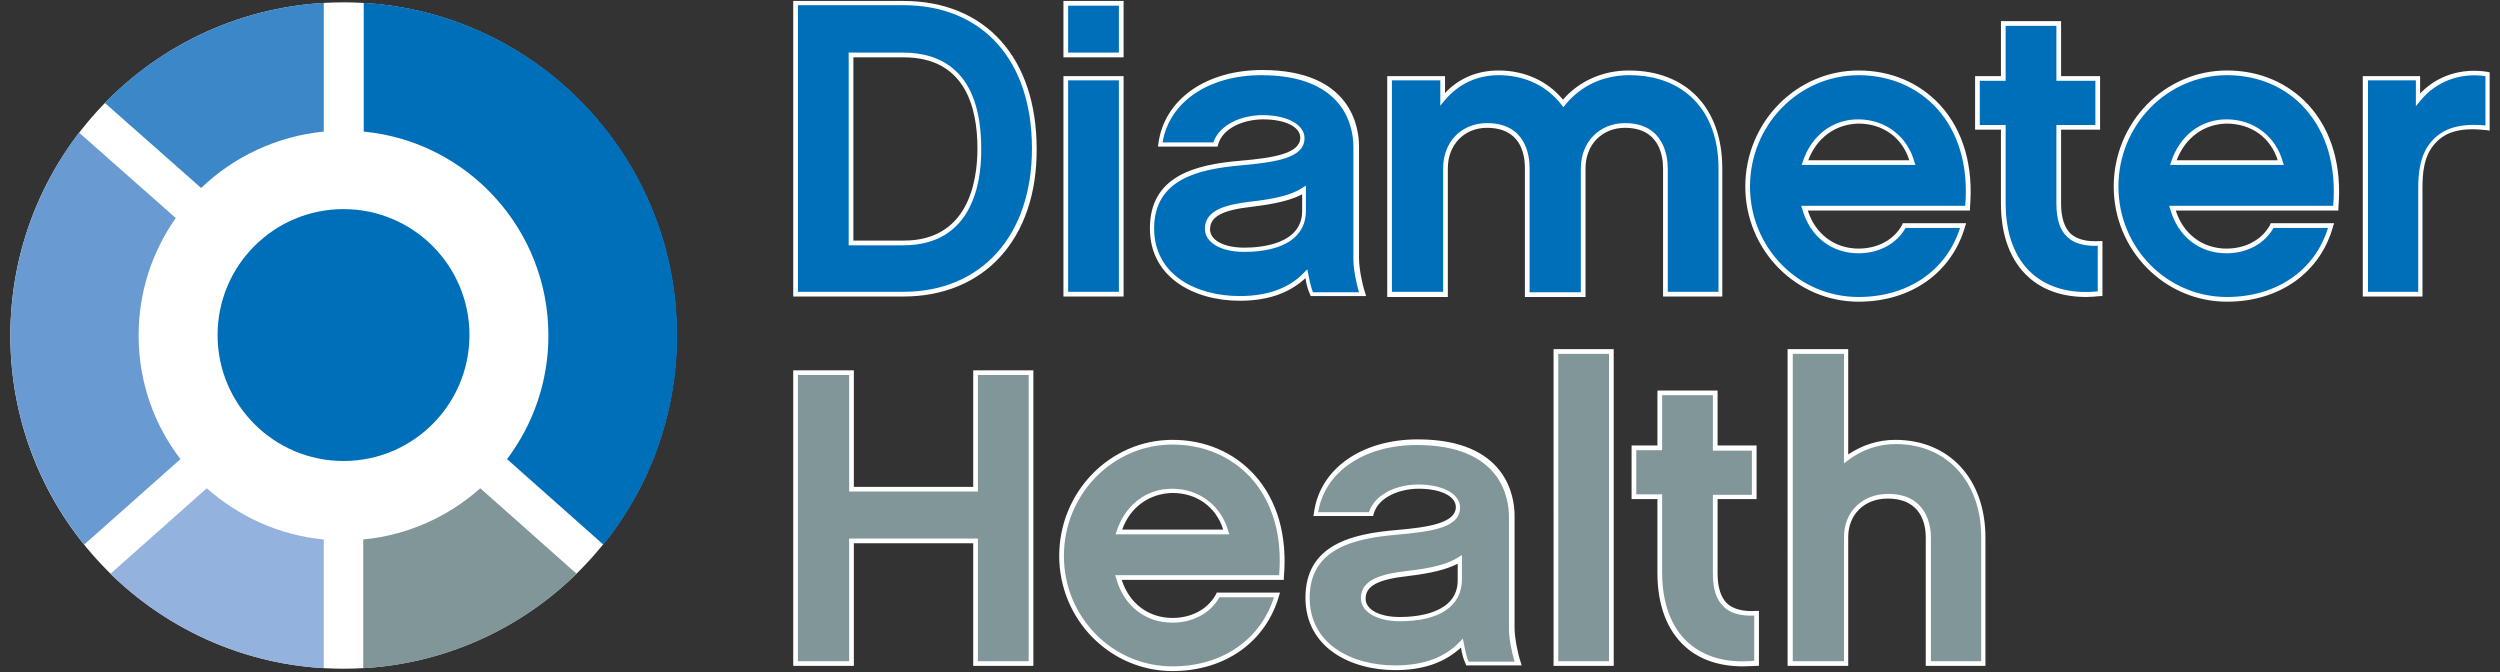
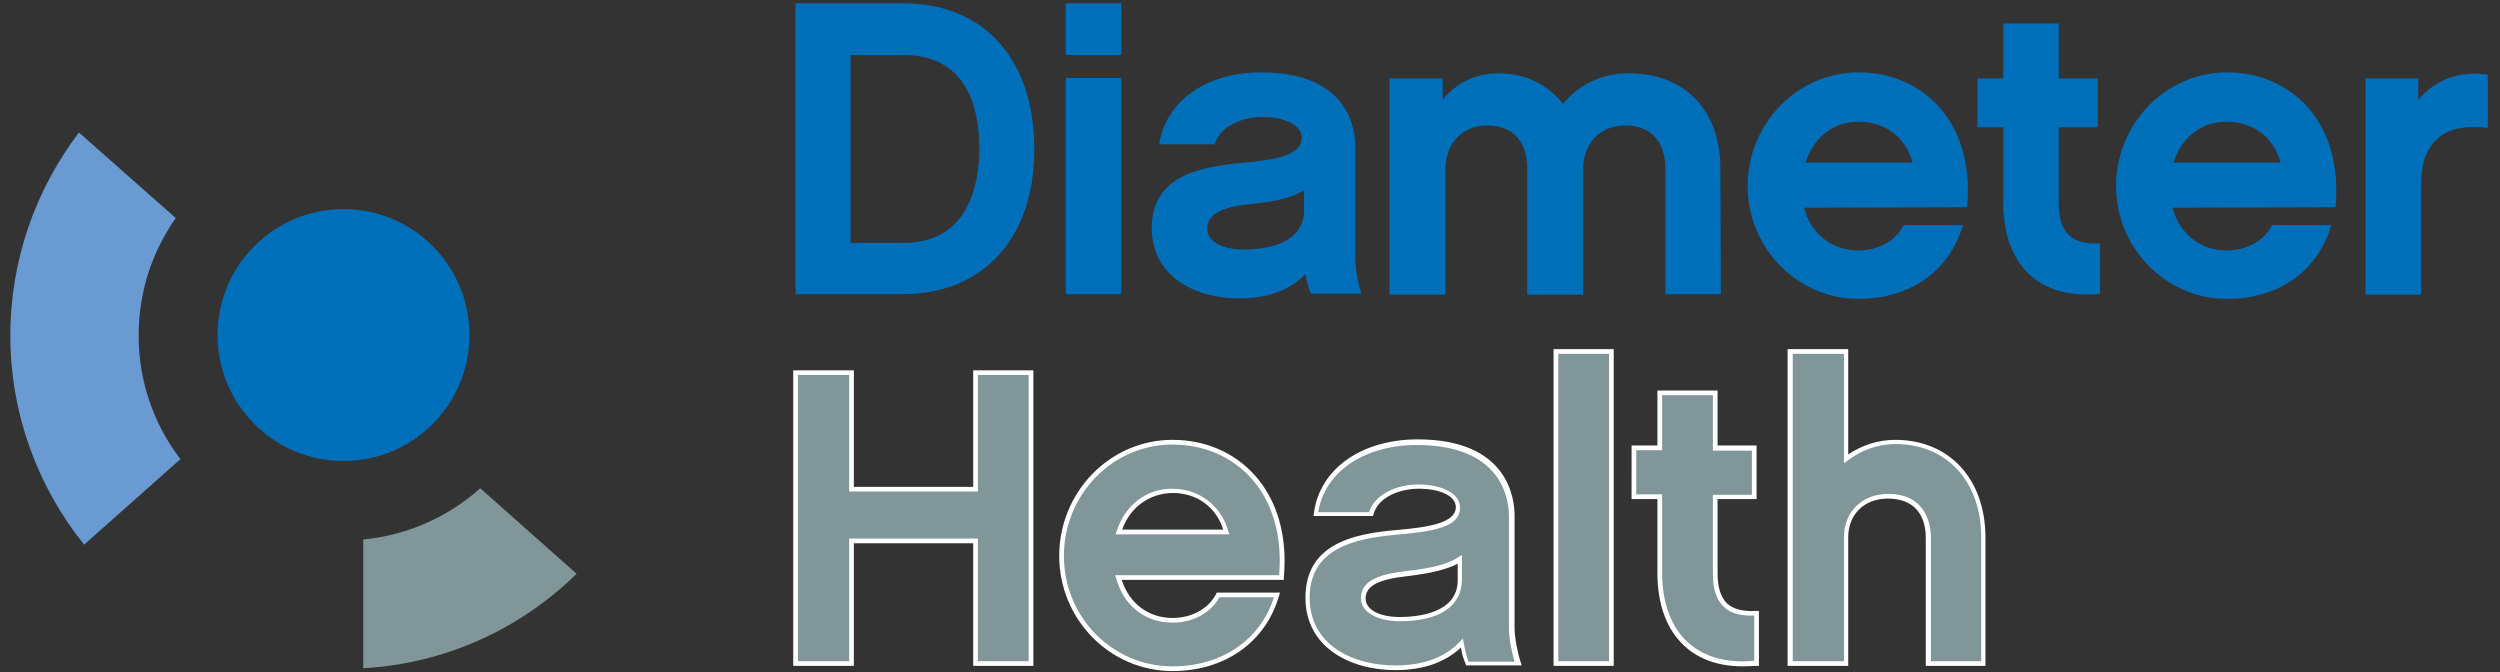
<svg xmlns="http://www.w3.org/2000/svg" version="1.1" id="Layer_1" x="0px" y="0px" viewBox="0 0 532 143" style="enable-background:new 0 0 532 143;" xml:space="preserve">
  <rect x="0" y="0" width="532" height="143" fill="#333333" stroke="none" />
  <style type="text/css">
	.st0{fill-rule:evenodd;clip-rule:evenodd;fill:#FFFFFF;}
	.st1{fill-rule:evenodd;clip-rule:evenodd;fill:#006FBA;}
	.st2{fill-rule:evenodd;clip-rule:evenodd;fill:#699AD2;}
	.st3{fill-rule:evenodd;clip-rule:evenodd;fill:#3C87C8;}
	.st4{fill-rule:evenodd;clip-rule:evenodd;fill:#809699;}
	.st5{fill-rule:evenodd;clip-rule:evenodd;fill:#93B3DE;}
	.st6{fill:#FFFFFF;}
</style>
  <g>
-     <circle class="st0" cx="73.1" cy="71.4" r="70.9" />
    <g>
      <g>
        <path class="st1" d="M73.1,98.1c-14.8,0-26.8-12-26.8-26.8s12-26.8,26.8-26.8s26.8,12,26.8,26.8S87.9,98.1,73.1,98.1" />
      </g>
      <g>
-         <path class="st1" d="M116.7,71.4c0,9.9-3.3,19-8.8,26.3l20.5,18.2c9.8-12.2,15.7-27.6,15.7-44.5c0-37.8-29.5-68.6-66.7-70.8V28     C99.4,30.1,116.7,48.7,116.7,71.4" />
-       </g>
+         </g>
      <g>
        <path class="st2" d="M29.5,71.4c0-9.3,2.9-17.9,7.9-25L16.8,28.2C7.7,40.2,2.2,55.1,2.2,71.4c0,16.8,5.9,32.3,15.7,44.5     l20.5-18.2C32.8,90.4,29.5,81.3,29.5,71.4" />
      </g>
      <g>
-         <path class="st3" d="M68.9,28V0.6c-18.2,1.1-34.6,9-46.6,21.3L42.8,40C49.7,33.4,58.8,29,68.9,28" />
-       </g>
+         </g>
      <g>
        <path class="st4" d="M77.3,114.8v27.4c17.7-1,33.6-8.5,45.4-20.1l-20.5-18.2C95.5,109.9,86.8,113.9,77.3,114.8" />
      </g>
      <g>
-         <path class="st5" d="M44,103.9l-20.5,18.2c11.9,11.6,27.8,19.1,45.4,20.1v-27.4C59.4,113.9,50.8,109.9,44,103.9" />
-       </g>
+         </g>
      <g>
        <path class="st1" d="M192.2,11.7h-11.2v40h11.2c14,0,16.2-12.6,16.2-20.1C208.4,22.5,205.5,11.7,192.2,11.7z M192.2,62.6h-22.9     V0.7h22.9c17.2,0,27.9,11.9,27.9,31C220.2,50.6,209.2,62.6,192.2,62.6z M226.8,62.6h11.8v-46h-11.8V62.6z M226.8,11.7h11.8v-11     h-11.8C226.8,0.7,226.8,11.7,226.8,11.7z M277.5,40.5c-2.5,1.6-6.3,2.4-11.2,2.9c-5.8,0.6-9.4,1.9-9.4,5.3c0,2.6,3,4.4,7.8,4.4     c7,0,12.8-2.4,12.8-8.3V40.5z M277.8,58.3c-3,3.2-7.7,5.2-14.1,5.2c-9.7,0-18.6-4.9-18.6-14.9c0-10.4,8.7-13,18.8-13.9     c7.7-0.7,13.1-1.6,13.1-5.4c0-2.4-3.1-4.4-8.4-4.4c-4.2,0-9,1.9-10.1,5.8h-11.8c1.2-8.7,9.5-15.3,21.6-15.3     c18.7,0,20.1,12,20.1,15.7v23.9c0,2.2,0.7,5.7,1.3,7.5H279C278.5,61.5,278.1,60,277.8,58.3z M366.2,62.6h-11.8V35.8     c0-2.7-0.9-9.1-8.6-9.1c-5.3,0-8.9,3.9-8.9,9.1v26.9h-11.9V35.8c0-2.7-0.8-9.1-8.6-9.1c-5.2,0-8.8,3.9-8.8,9.1v26.9h-11.9v-46     h11.3v4.5c2.9-3.5,6.9-5.6,11.9-5.6c5.7,0,10.5,2.4,13.7,6.5c3.3-4,8.1-6.5,14-6.5c12.3,0,19.5,8.2,19.5,20.3L366.2,62.6      M407,34.6c-1.4-5.4-5.9-8.7-11.5-8.7c-5.4,0-9.6,3.4-11.3,8.7H407z M383.9,44.2c1.5,5.6,6,9.1,11.5,9.1c3.9,0,7.8-1.7,9.7-5.4     h12.6c-2.7,9.4-10.8,15.7-22.2,15.7c-12.9,0-23.6-10.7-23.6-24s10.6-24.2,23.6-24.2c13.6,0,24.8,10.5,23.1,28.7L383.9,44.2     L383.9,44.2z M446.9,62.5c-13.5,1.4-20.6-6.7-20.6-19.3V27.1h-5.5V16.7h5.5V5h11.8v11.7h8.3v10.4h-8.3v16.2     c0,6.4,2.9,8.8,8.8,8.5V62.5 M485.3,34.6c-1.4-5.4-5.9-8.7-11.5-8.7c-5.4,0-9.6,3.4-11.3,8.7H485.3z M462.3,44.2     c1.5,5.6,6,9.1,11.5,9.1c3.9,0,7.8-1.7,9.7-5.4h12.6c-2.7,9.4-10.8,15.7-22.2,15.7c-12.9,0-23.6-10.7-23.6-24     s10.6-24.2,23.6-24.2c13.6,0,24.8,10.5,23.1,28.7L462.3,44.2L462.3,44.2z M529.4,27.2c-4.7-0.5-8.7,0-11.3,2.9     c-2.5,2.6-2.9,6.3-2.9,10v22.6h-11.8v-46h11.2v4.6c3.7-4.6,9.3-6.3,14.8-5.4V27.2" />
-         <path class="st6" d="M473.9,64.2c-13.3,0-24.1-11-24.1-24.5c0-13.6,10.8-24.7,24.1-24.7c6.9,0,13,2.6,17.4,7.4     c4.9,5.4,7.1,13,6.3,21.9l0,0.5H463c1.6,5,5.7,8.1,10.8,8.1c4.1,0,7.6-1.9,9.3-5.1l0.1-0.3h13.5l-0.2,0.6     C493.8,58,485.1,64.2,473.9,64.2z M473.9,16c-12.7,0-23.1,10.6-23.1,23.7c0,13,10.3,23.5,23.1,23.5c10.5,0,18.7-5.6,21.5-14.7     h-11.6c-1.9,3.4-5.7,5.4-10,5.4c-5.8,0-10.4-3.6-12-9.5l-0.2-0.6h34.9c0.7-8.4-1.4-15.6-6-20.7C486.4,18.5,480.5,16,473.9,16z      M395.5,64.2c-13.3,0-24.1-11-24.1-24.5c0-13.6,10.8-24.7,24.1-24.7c6.9,0,13,2.6,17.4,7.4c4.9,5.4,7.1,13,6.3,21.9l0,0.5h-34.5     c1.6,5,5.7,8.1,10.8,8.1c4.1,0,7.6-1.9,9.3-5.1l0.1-0.3h13.5l-0.2,0.6C415.4,58,406.7,64.2,395.5,64.2z M395.5,16     c-12.7,0-23.1,10.6-23.1,23.7c0,13,10.3,23.5,23.1,23.5c10.5,0,18.7-5.6,21.6-14.7h-11.6c-1.9,3.4-5.7,5.4-10,5.4     c-5.8,0-10.4-3.6-12-9.5l-0.2-0.6h34.9c0.7-8.4-1.4-15.6-6-20.7C408,18.5,402.1,16,395.5,16z M263.8,64     c-9.5,0-19.1-4.8-19.1-15.4c0-11.2,9.7-13.6,19.3-14.4c6.9-0.6,12.7-1.5,12.7-4.9c0-2.3-3.2-3.9-7.9-3.9c-3.9,0-8.6,1.7-9.6,5.4     l-0.1,0.4h-12.7l0.1-0.6c1.2-9.4,10.1-15.7,22.1-15.7c19.1,0,20.6,12.4,20.6,16.2v23.9c0,2.1,0.7,5.6,1.3,7.3l0.2,0.7h-11.8     l-0.1-0.3c-0.4-0.9-0.8-2-1-3.5C274.2,62.5,269.6,64,263.8,64z M268.7,24.5c5.2,0,8.9,2,8.9,4.9c0,4.2-5.9,5.1-13.6,5.8     c-9.1,0.8-18.4,3-18.4,13.4c0,10,9.1,14.4,18.2,14.4c6,0,10.6-1.7,13.7-5l0.7-0.7l0.2,1c0.3,1.6,0.6,2.9,1,3.9h9.8     c-0.6-2-1.2-5-1.2-7V31.2c0-3.6-1.4-15.2-19.6-15.2c-11.2,0-19.6,5.7-21,14.3h10.8C259.6,26.3,264.5,24.5,268.7,24.5z M444,63.2     c-5,0-9.2-1.4-12.3-4.2c-3.9-3.5-5.9-8.9-5.9-15.7V27.6h-5.5V16.2h5.5V4.5h12.8v11.7h8.3v11.4h-8.3v15.7c0,3,0.7,5.1,2,6.4     c1.3,1.2,3.4,1.8,6.3,1.6l0.5,0V63l-0.4,0C445.9,63.1,444.9,63.2,444,63.2z M446.9,62.5L446.9,62.5L446.9,62.5z M421.3,26.6h5.5     v16.6c0,6.5,1.9,11.7,5.6,15c3.4,3,8.2,4.4,14,3.8v-9.7c-2.9,0.1-5.1-0.5-6.5-1.9c-1.6-1.5-2.3-3.8-2.3-7.1V26.6h8.3v-9.4h-8.3     V5.5h-10.8v11.7h-5.5V26.6z M515.6,63.1h-12.8V16.2h12.2v3.7c3.6-3.8,8.8-5.5,14.4-4.6l0.4,0.1v12.4l-0.6-0.1     c-5.2-0.6-8.6,0.2-10.9,2.7c-2.5,2.6-2.8,6.3-2.8,9.7V63.1z M503.8,62.1h10.8V40.1c0-3.5,0.4-7.5,3.1-10.3     c2.4-2.6,6-3.6,11.2-3.1V16.2c-5.5-0.8-10.6,1.2-13.9,5.3l-0.9,1.1v-5.5h-10.2V62.1z M366.7,63.1h-12.8V35.8     c0-2.6-0.8-8.6-8.1-8.6c-4.9,0-8.4,3.6-8.4,8.6v27.4h-12.9V35.8c0-3.2-1-8.6-8.1-8.6c-4.8,0-8.3,3.6-8.3,8.6v27.4h-12.9V16.2     h12.3v3.6c3-3.2,6.9-4.8,11.4-4.8c5.5,0,10.4,2.2,13.7,6.2c3.5-4,8.5-6.2,14-6.2c12.3,0,19.9,8,19.9,20.8V63.1z M354.9,62.1h10.8     V35.8c0-12.2-7.3-19.8-19-19.8c-5.4,0-10.3,2.2-13.6,6.3l-0.4,0.5l-0.4-0.5c-3.2-4.1-7.9-6.3-13.4-6.3c-4.6,0-8.6,1.9-11.5,5.4     l-0.9,1.1v-5.4h-10.3v45h10.9V35.8c0-5.6,3.9-9.6,9.3-9.6c8.2,0,9.1,6.7,9.1,9.6v26.4h10.9V35.8c0-5.6,4-9.6,9.4-9.6     c8.4,0,9.1,7.3,9.1,9.6V62.1z M239.1,63.1h-12.8V16.2h12.8V63.1z M227.3,62.1h10.8v-45h-10.8V62.1z M192.2,63.1h-23.4V0.2h23.4     c17.5,0,28.4,12.1,28.4,31.5C220.7,50.8,209.5,63.1,192.2,63.1z M169.8,62.1h22.4c16.7,0,27.4-12,27.4-30.5     c0-18.8-10.5-30.5-27.4-30.5h-22.4V62.1z M264.7,53.6c-4.9,0-8.3-2-8.3-4.9c0-4.1,4.7-5.2,9.8-5.8c5.4-0.6,8.8-1.5,10.9-2.9     l0.8-0.5v5.2C278,50.4,273.2,53.6,264.7,53.6z M277,41.4c-2.3,1.2-5.6,2-10.6,2.6c-6.3,0.7-8.9,2.1-8.9,4.8     c0,2.3,2.9,3.9,7.3,3.9c3.7,0,12.3-0.8,12.3-7.8V41.4z M192.2,52.2h-11.6v-41h11.6c7.6,0,16.6,3.5,16.6,20.4     C208.9,39.3,206.7,52.2,192.2,52.2z M181.6,51.2h10.7c13.6,0,15.7-12.3,15.7-19.6c0-8.9-2.7-19.4-15.7-19.4h-10.7V51.2z      M486,35.1h-24.2l0.2-0.6c1.8-5.6,6.3-9.1,11.8-9.1c5.8,0,10.5,3.6,12,9.1L486,35.1z M463.2,34.1h21.5c-1.5-4.8-5.6-7.8-10.9-7.8     C469,26.4,465,29.3,463.2,34.1z M407.6,35.1h-24.2l0.2-0.6c1.8-5.6,6.3-9.1,11.8-9.1c5.8,0,10.5,3.6,12,9.1L407.6,35.1z      M384.8,34.1h21.5c-1.5-4.8-5.6-7.8-10.8-7.8C390.6,26.4,386.6,29.3,384.8,34.1z M239.1,12.2h-12.8v-12h12.8V12.2z M227.3,11.2     h10.8v-10h-10.8V11.2z" />
      </g>
      <g>
        <path class="st4" d="M219.4,141.2h-11.8v-26.1h-26.4v26.1h-11.9V79.3h11.9v24.8h26.4V79.3h11.8L219.4,141.2 M260.9,113.2     c-1.4-5.4-5.9-8.7-11.5-8.7c-5.4,0-9.6,3.4-11.3,8.7H260.9z M237.9,122.8c1.5,5.6,6,9.1,11.5,9.1c3.9,0,7.8-1.7,9.7-5.4h12.6     c-2.7,9.4-10.8,15.7-22.2,15.7c-12.9,0-23.6-10.7-23.6-24s10.6-24.2,23.6-24.2c13.6,0,24.8,10.5,23.1,28.7L237.9,122.8     L237.9,122.8z M310.6,119.1c-2.5,1.6-6.3,2.4-11.2,2.9c-5.8,0.6-9.4,1.9-9.4,5.3c0,2.6,3,4.4,7.8,4.4c7,0,12.8-2.4,12.8-8.3     V119.1z M311,136.9c-3,3.2-7.7,5.2-14.1,5.2c-9.7,0-18.6-4.9-18.6-14.9c0-10.4,8.7-13,18.8-13.9c7.7-0.7,13.1-1.6,13.1-5.4     c0-2.4-3.1-4.4-8.4-4.4c-4.2,0-9,1.9-10.1,5.8h-11.8c1.2-8.7,9.5-15.3,21.6-15.3c18.6,0,20.1,12,20.1,15.7v23.9     c0,2.2,0.7,5.7,1.3,7.5h-10.8C311.6,140.1,311.2,138.6,311,136.9L311,136.9z M331.1,141.2h11.8V74.8h-11.8V141.2z M373.8,141.1     c-13.5,1.4-20.6-6.7-20.6-19.3v-16.2h-5.5V95.3h5.5V83.6H365v11.7h8.3v10.4H365V122c0,6.4,2.9,8.8,8.8,8.5V141.1 M422.1,141.2     h-11.8v-26.9c0-2.7-0.9-8.7-8.6-8.7c-5.3,0-8.9,3.6-8.9,8.7v26.9h-11.9V74.8h11.9v22.8c2.9-2.2,6.5-3.6,10.5-3.6     c11.2,0,18.7,8.1,18.7,20.3L422.1,141.2" />
        <path class="st6" d="M249.5,142.8c-13.3,0-24.1-11-24.1-24.5c0-13.6,10.8-24.7,24.1-24.7c6.9,0,13,2.6,17.4,7.4     c4.9,5.4,7.1,13,6.3,21.9l0,0.5h-34.5c1.6,5,5.7,8.1,10.8,8.1c4.1,0,7.6-1.9,9.3-5.1l0.1-0.3h13.5l-0.2,0.6     C269.4,136.6,260.7,142.8,249.5,142.8z M249.5,94.6c-12.7,0-23.1,10.6-23.1,23.7c0,13,10.3,23.5,23.1,23.5     c10.5,0,18.7-5.6,21.6-14.7h-11.6c-1.9,3.4-5.7,5.4-10,5.4c-5.8,0-10.4-3.6-12-9.5l-0.2-0.6h34.9c0.7-8.4-1.4-15.6-6-20.7     C262,97.1,256.1,94.6,249.5,94.6z M296.9,142.6c-9.5,0-19.1-4.8-19.1-15.4c0-11.2,9.7-13.6,19.3-14.4c6.9-0.6,12.7-1.5,12.7-4.9     c0-2.3-3.2-3.9-7.9-3.9c-3.9,0-8.6,1.7-9.6,5.4l-0.1,0.4h-12.7l0.1-0.6c1.2-9.4,10.1-15.7,22.1-15.7c19.1,0,20.6,12.4,20.6,16.2     v23.9c0,2.1,0.7,5.6,1.3,7.3l0.2,0.7h-11.8l-0.1-0.3c-0.4-0.9-0.8-2-1-3.5C307.3,141.1,302.7,142.6,296.9,142.6z M301.8,103.1     c5.2,0,8.9,2,8.9,4.9c0,4.3-5.9,5.1-13.6,5.8c-9.1,0.8-18.4,3-18.4,13.4c0,10,9.1,14.4,18.2,14.4c6,0,10.6-1.7,13.7-5l0.7-0.7     l0.2,1c0.3,1.6,0.6,2.9,1,3.9h9.8c-0.6-2-1.2-5-1.2-7v-23.9c0-3.6-1.4-15.2-19.6-15.2c-11.2,0-19.6,5.7-21,14.3h10.8     C292.7,104.9,297.6,103.1,301.8,103.1z M370.9,141.8c-5,0-9.2-1.4-12.3-4.2c-3.9-3.5-5.9-8.9-5.9-15.7v-15.7h-5.5V94.8h5.5V83.1     h12.8v11.7h8.3v11.4h-8.3V122c0,3,0.7,5.1,2,6.4c1.3,1.2,3.4,1.8,6.3,1.6l0.5,0v11.7l-0.4,0C372.8,141.7,371.8,141.8,370.9,141.8     z M373.8,141.1L373.8,141.1L373.8,141.1z M348.2,105.2h5.5v16.6c0,6.5,1.9,11.7,5.6,15c3.4,3,8.2,4.4,14,3.8V131     c-2.9,0.1-5.1-0.5-6.5-1.9c-1.6-1.5-2.3-3.8-2.3-7.1v-16.7h8.3v-9.4h-8.3V84.1h-10.8v11.7h-5.5V105.2z M422.6,141.7h-12.8v-27.4     c0-2.5-0.8-8.2-8.1-8.2c-5,0-8.4,3.4-8.4,8.2v27.4h-12.9V74.3h12.9v22.4c3-2,6.4-3.1,10-3.1c11.5,0,19.2,8.3,19.2,20.8V141.7z      M410.8,140.7h10.8v-26.4c0-11.8-7.3-19.8-18.2-19.8c-3.7,0-7.2,1.2-10.2,3.5l-0.8,0.6V75.3h-10.9v65.4h10.9v-26.4     c0-5.4,3.9-9.2,9.4-9.2c8.4,0,9.1,7.1,9.1,9.2V140.7z M343.4,141.7h-12.8V74.3h12.8V141.7z M331.6,140.7h10.8V75.3h-10.8V140.7z      M219.9,141.7h-12.8v-26.1h-25.4v26.1h-12.9V78.8h12.9v24.8h25.4V78.8h12.8V141.7z M208.1,140.7h10.8V79.8h-10.8v24.8h-27.4V79.8     h-10.9v60.9h10.9v-26.1h27.4V140.7z M297.9,132.2c-4.9,0-8.3-2-8.3-4.9c0-4.1,4.7-5.2,9.8-5.8c5.4-0.6,8.8-1.5,10.9-2.9l0.8-0.5     v5.2C311.1,129,306.3,132.2,297.9,132.2z M310.1,120c-2.3,1.2-5.6,2-10.6,2.6c-6.3,0.7-8.9,2.1-8.9,4.8c0,2.3,2.9,3.9,7.3,3.9     c3.7,0,12.3-0.8,12.3-7.8V120z M261.6,113.7h-24.2l0.2-0.6c1.8-5.6,6.3-9.1,11.8-9.1c5.8,0,10.5,3.6,12,9.1L261.6,113.7z      M238.8,112.7h21.5c-1.5-4.8-5.6-7.8-10.8-7.8C244.6,105,240.5,107.9,238.8,112.7z" />
      </g>
    </g>
  </g>
</svg>